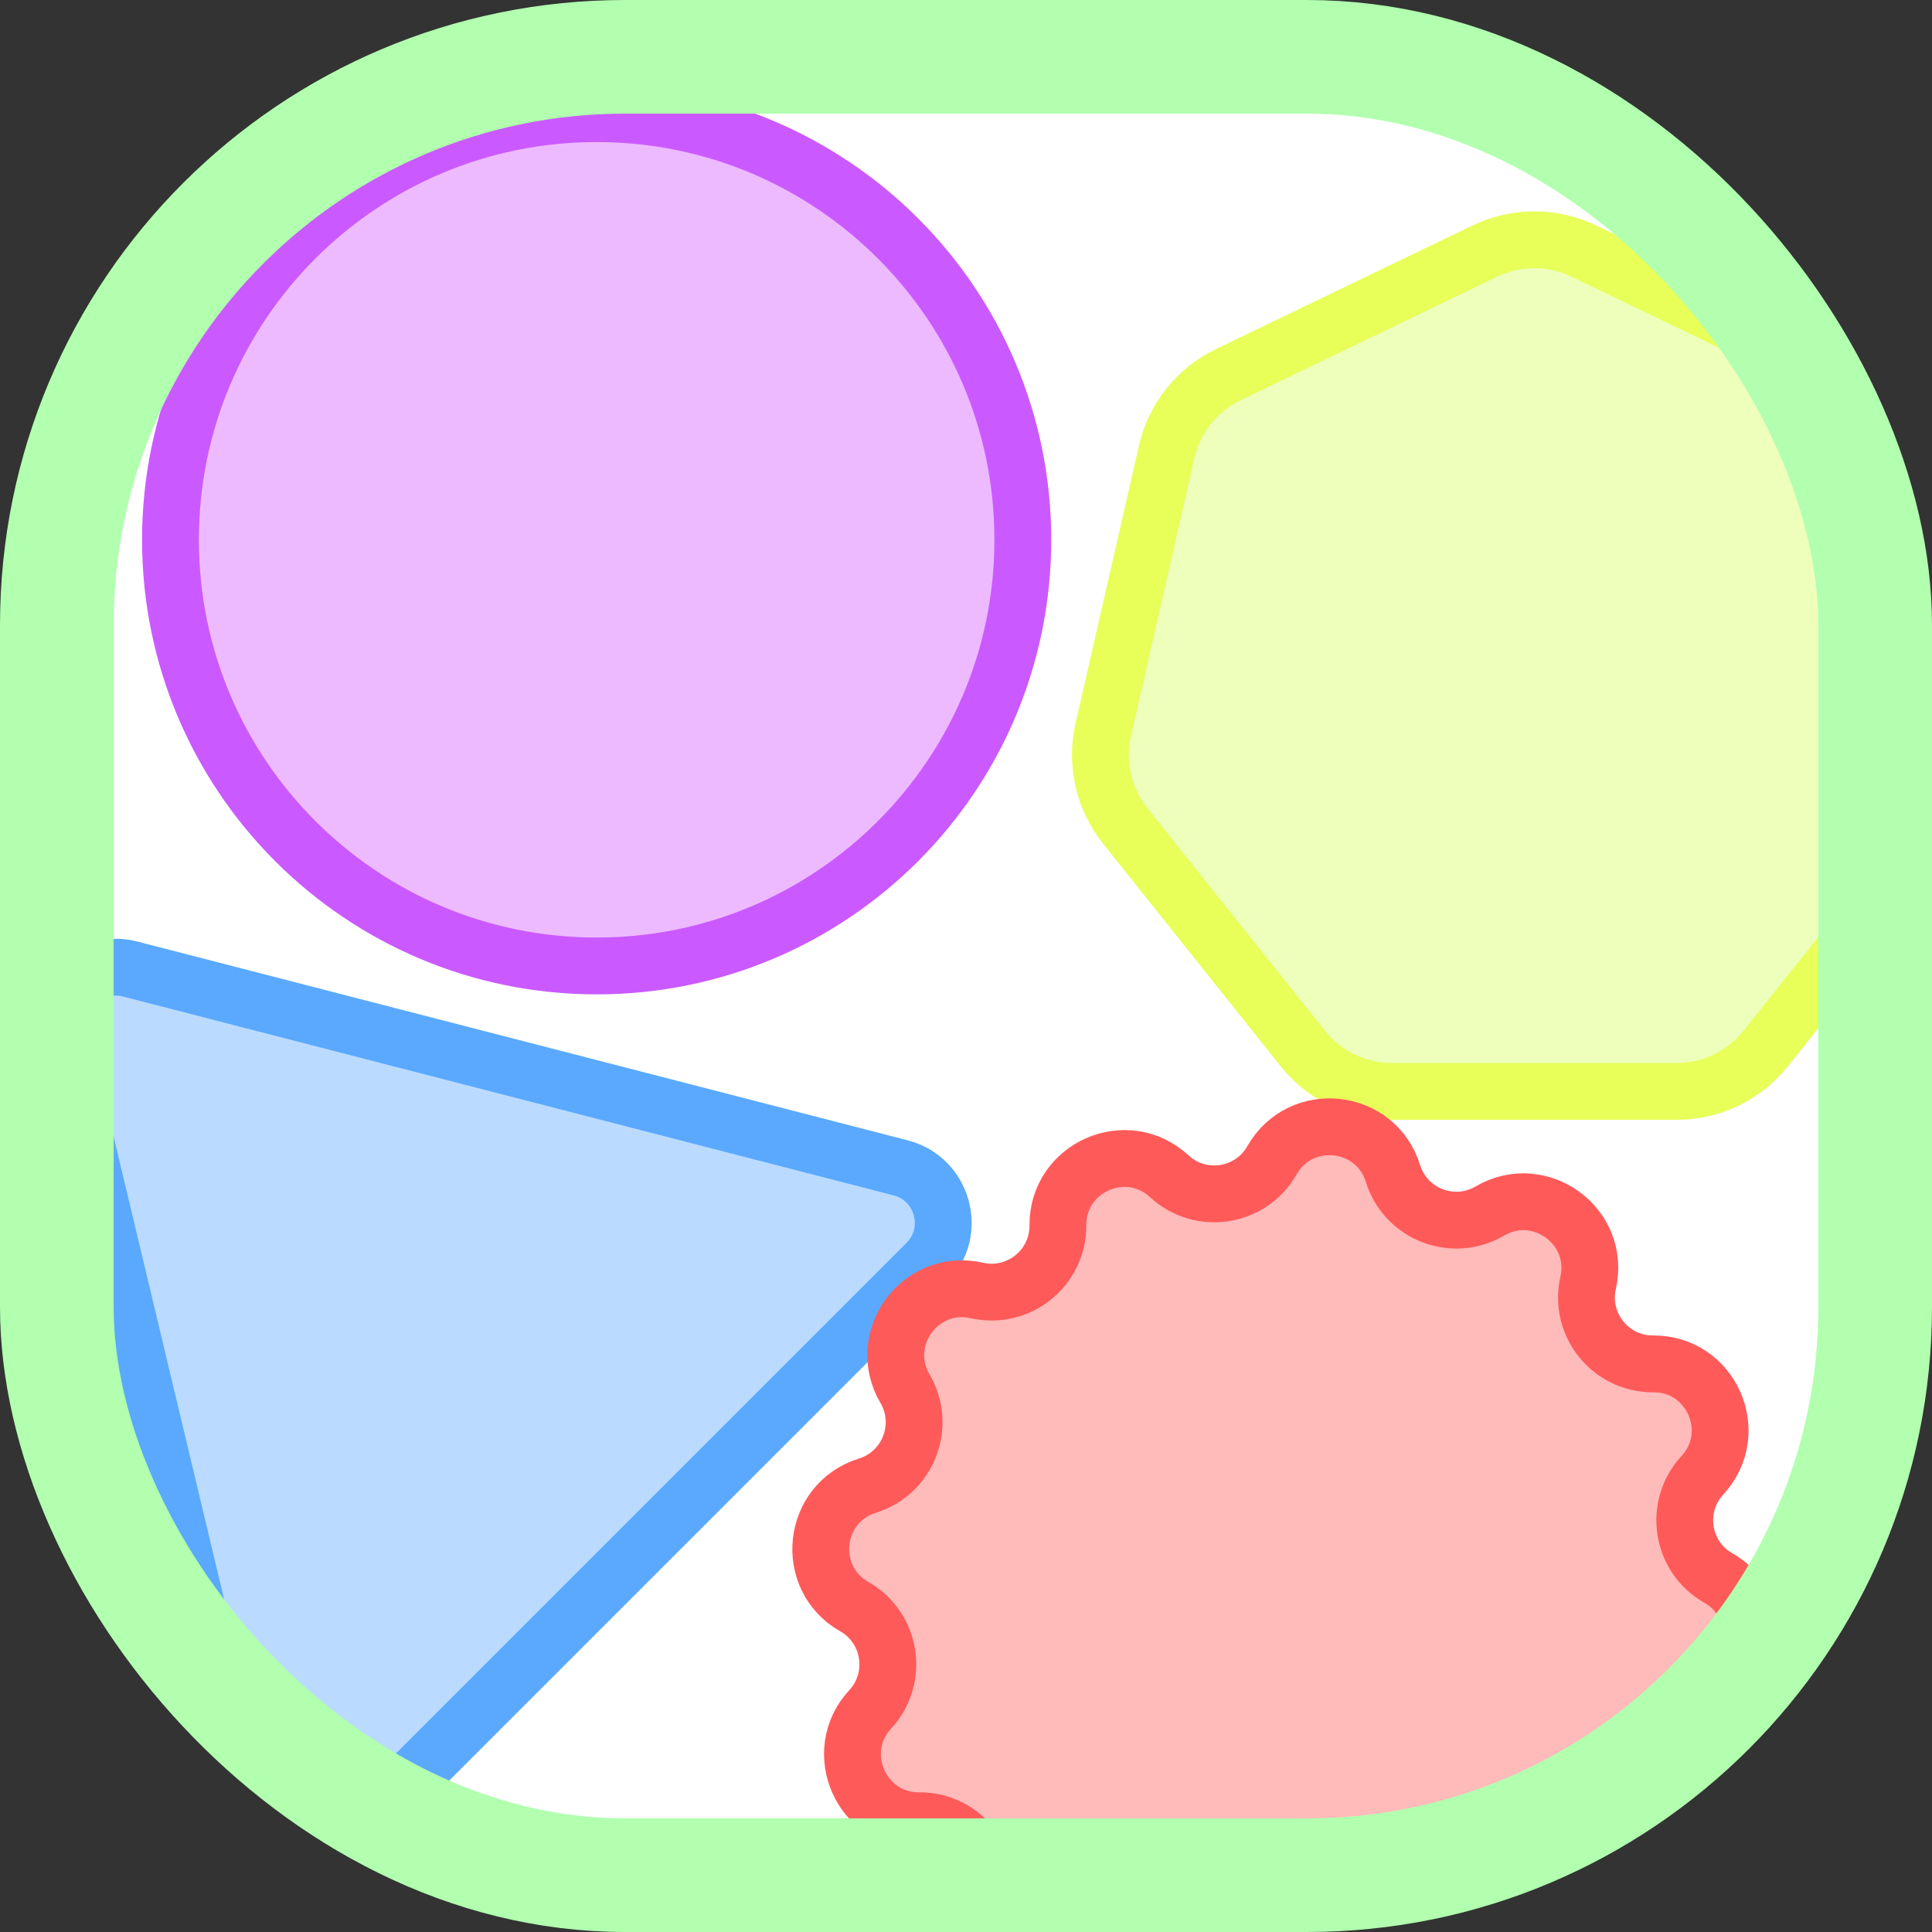
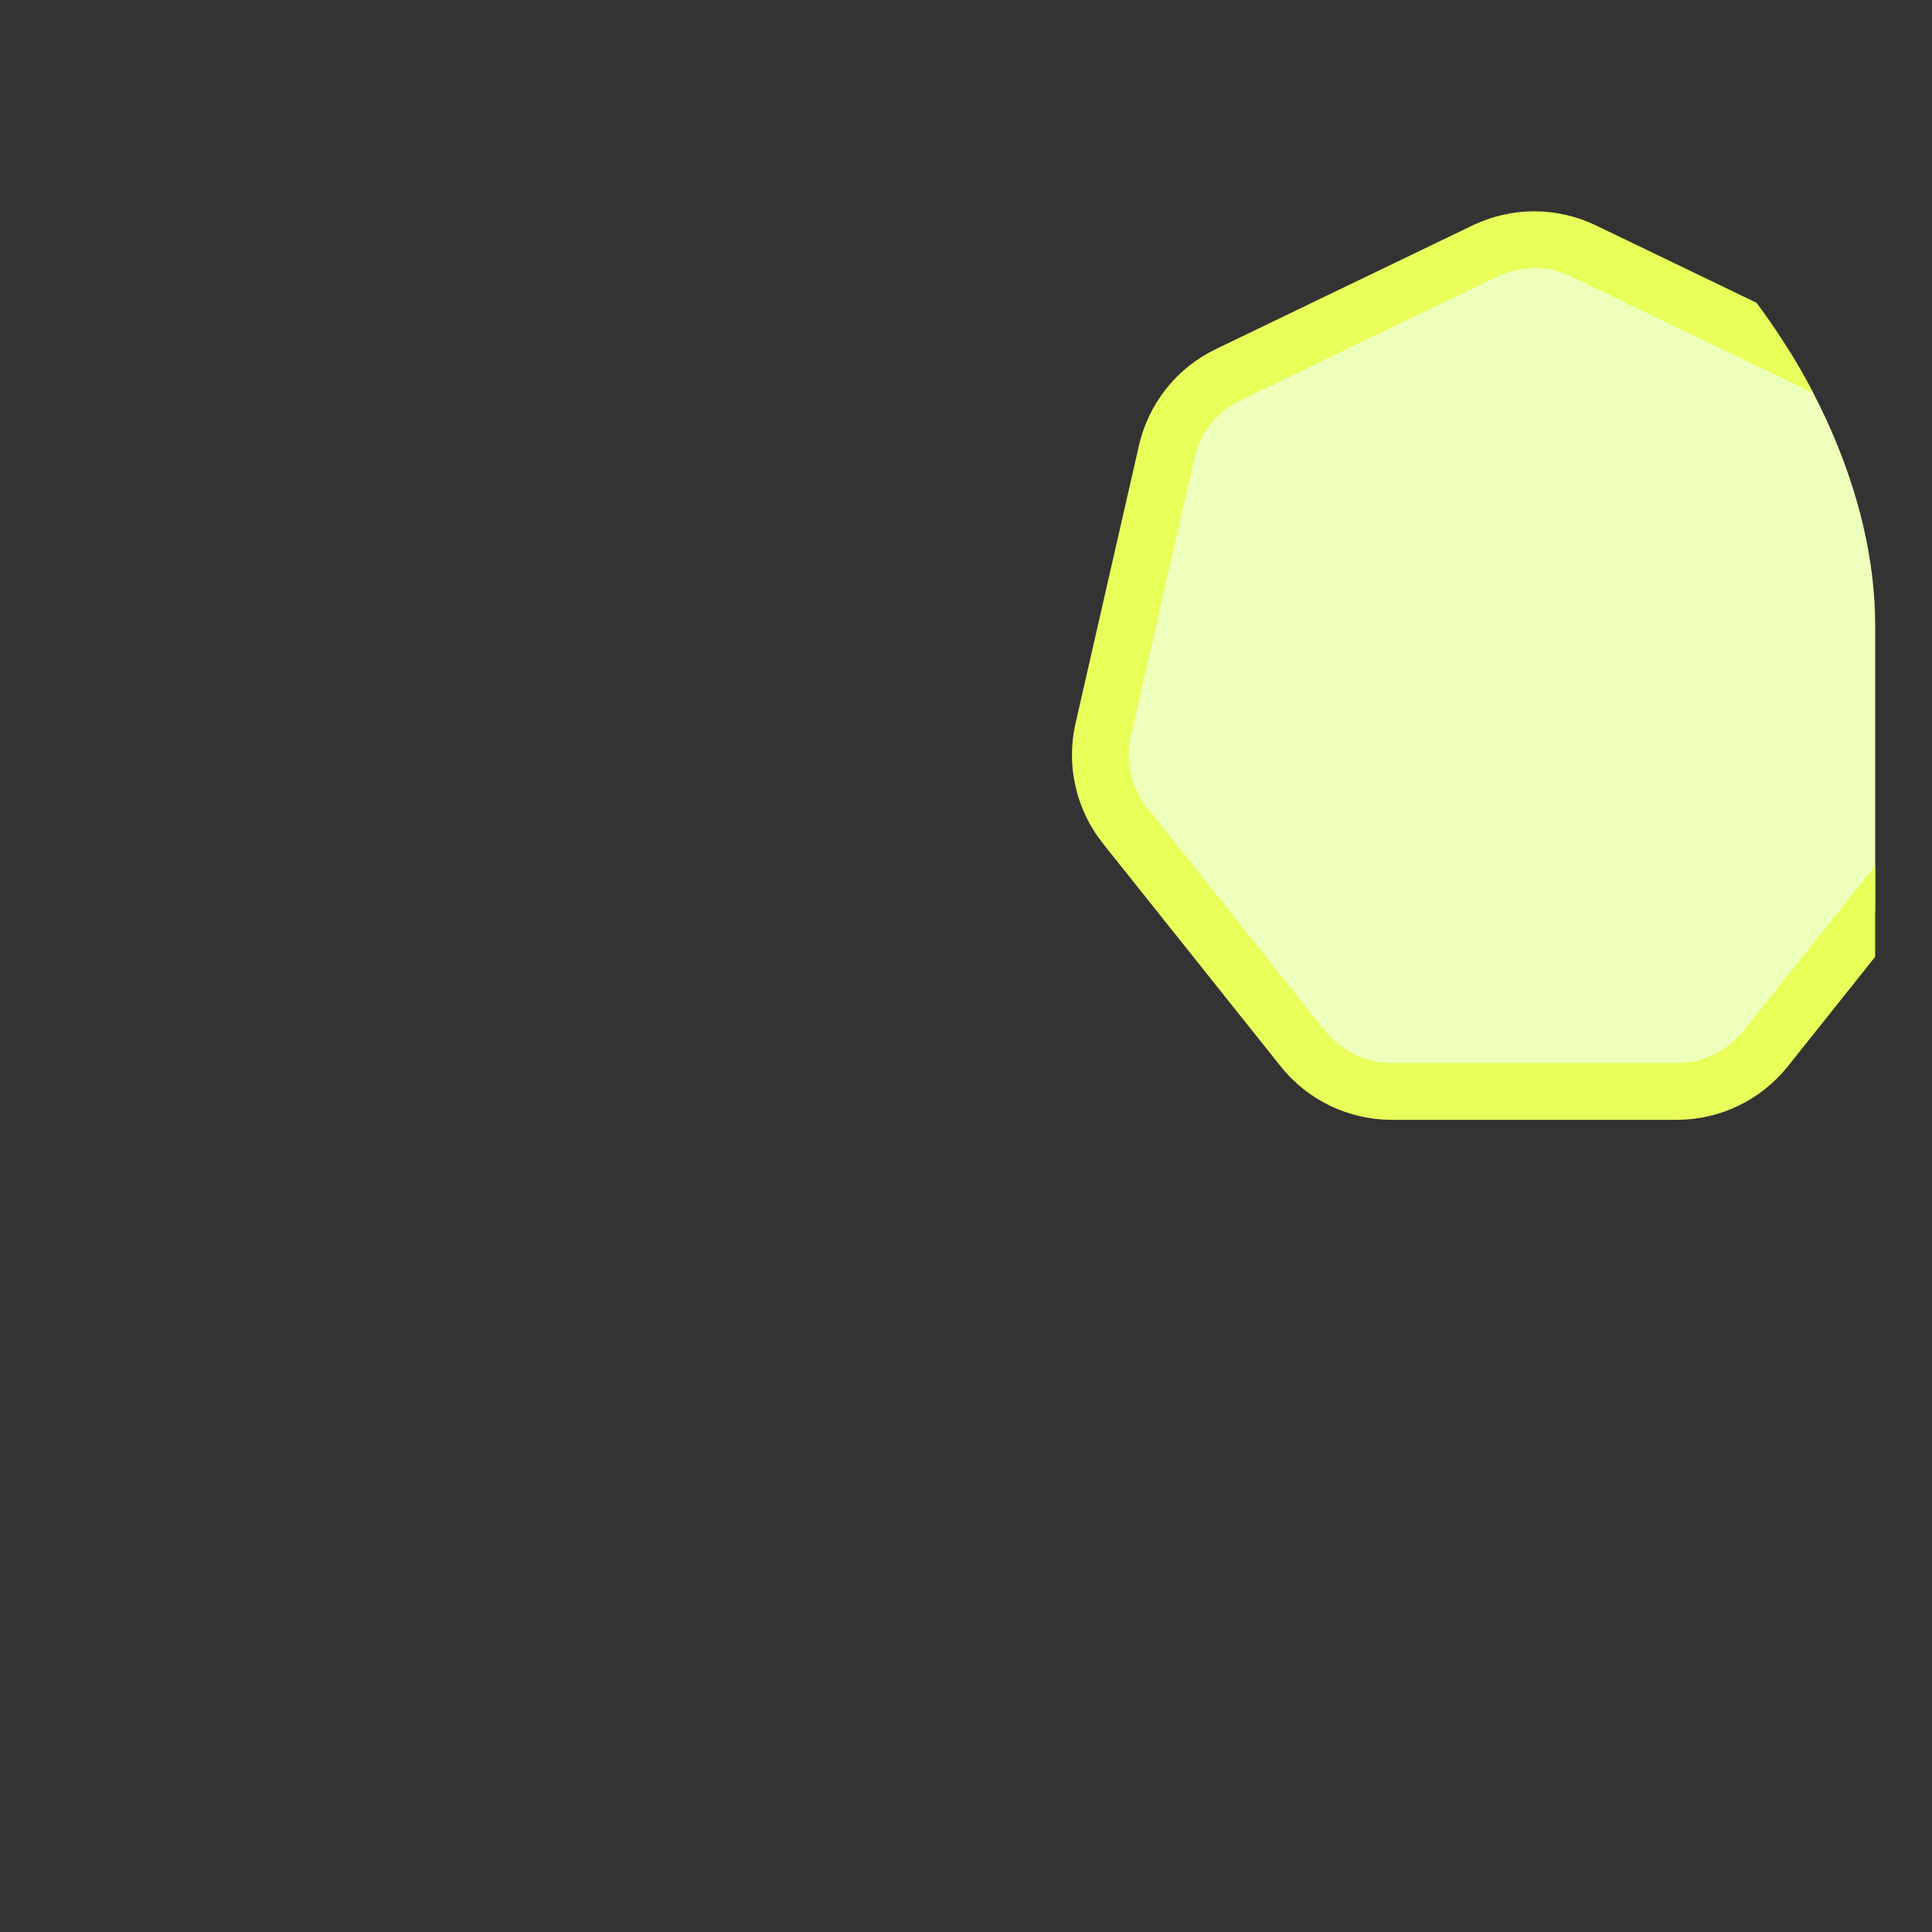
<svg xmlns="http://www.w3.org/2000/svg" width="34" height="34" viewBox="0 0 34 34" fill="none">
  <rect x="0" y="0" width="34" height="34" fill="#333333" stroke="none" />
  <g id="Frame 598">
    <g clip-path="url(#clip0_1101_5283)">
-       <path id="Line 10" d="M32 32.999L2 32.999C1.448 32.999 1 32.551 1 31.999L1 2C1 1.447 1.448 1 2 1L32 1C32.552 1 33 1.447 33 2V32C33 32.552 32.552 32.999 32 32.999Z" fill="white" />
-       <path id="Line 10_2" d="M16.306 22.227L6.036 32.497C5.483 33.05 4.538 32.783 4.356 32.022L1.068 18.254C0.892 17.521 1.56 16.865 2.29 17.053L15.849 20.552C16.598 20.745 16.853 21.68 16.306 22.227Z" fill="#BADBFF" stroke="#5AA9FF" />
-       <path id="Line 9" d="M18 9.499C18 5.357 14.642 2 10.5 2C6.358 2 3 5.357 3 9.499C3 13.642 6.358 16.999 10.5 16.999C14.642 17 18 13.642 18 9.499Z" fill="#EDBAFF" stroke="#CA5AFF" />
      <path id="Polygon 5" d="M26.132 4.417C26.681 4.153 27.319 4.153 27.868 4.417L32.387 6.594C32.935 6.858 33.334 7.357 33.469 7.951L34.585 12.841C34.721 13.434 34.578 14.057 34.199 14.533L31.072 18.454C30.692 18.93 30.117 19.207 29.508 19.207H24.492C23.883 19.207 23.308 18.93 22.928 18.454L19.801 14.533C19.422 14.057 19.279 13.434 19.415 12.841L20.531 7.951C20.666 7.357 21.065 6.858 21.613 6.594L26.132 4.417Z" fill="#EDFFBA" stroke="#E8FF5A" />
-       <path id="Star 1" d="M18.617 21.564C18.611 20.543 19.827 20.006 20.577 20.7C21.129 21.21 22.012 21.073 22.384 20.42C22.89 19.532 24.211 19.675 24.514 20.651C24.737 21.369 25.571 21.692 26.219 21.312C27.101 20.796 28.174 21.581 27.948 22.577C27.783 23.311 28.343 24.007 29.095 24.002C30.116 23.996 30.653 25.212 29.959 25.963C29.449 26.515 29.586 27.398 30.239 27.77C31.127 28.275 30.984 29.597 30.008 29.9C29.29 30.123 28.967 30.956 29.347 31.605C29.863 32.486 29.078 33.559 28.082 33.334C27.348 33.168 26.652 33.728 26.656 34.48C26.663 35.502 25.447 36.038 24.696 35.345C24.144 34.834 23.261 34.971 22.889 35.625C22.384 36.513 21.062 36.369 20.759 35.394C20.536 34.676 19.703 34.352 19.054 34.732C18.172 35.248 17.1 34.464 17.325 33.467C17.491 32.734 16.931 32.037 16.179 32.042C15.157 32.048 14.621 30.832 15.314 30.082C15.824 29.53 15.688 28.646 15.034 28.274C14.146 27.769 14.29 26.448 15.265 26.145C15.983 25.922 16.306 25.088 15.927 24.439C15.41 23.558 16.195 22.485 17.192 22.71C17.925 22.876 18.622 22.316 18.617 21.564Z" fill="#FFBABA" stroke="#FF5A5A" />
    </g>
-     <rect x="1" y="1" width="32" height="32" rx="10" stroke="#B1FFAF" stroke-width="2" />
  </g>
  <defs>
    <clipPath id="clip0_1101_5283">
      <rect x="1" y="1" width="32" height="32" rx="10" fill="white" />
    </clipPath>
  </defs>
</svg>